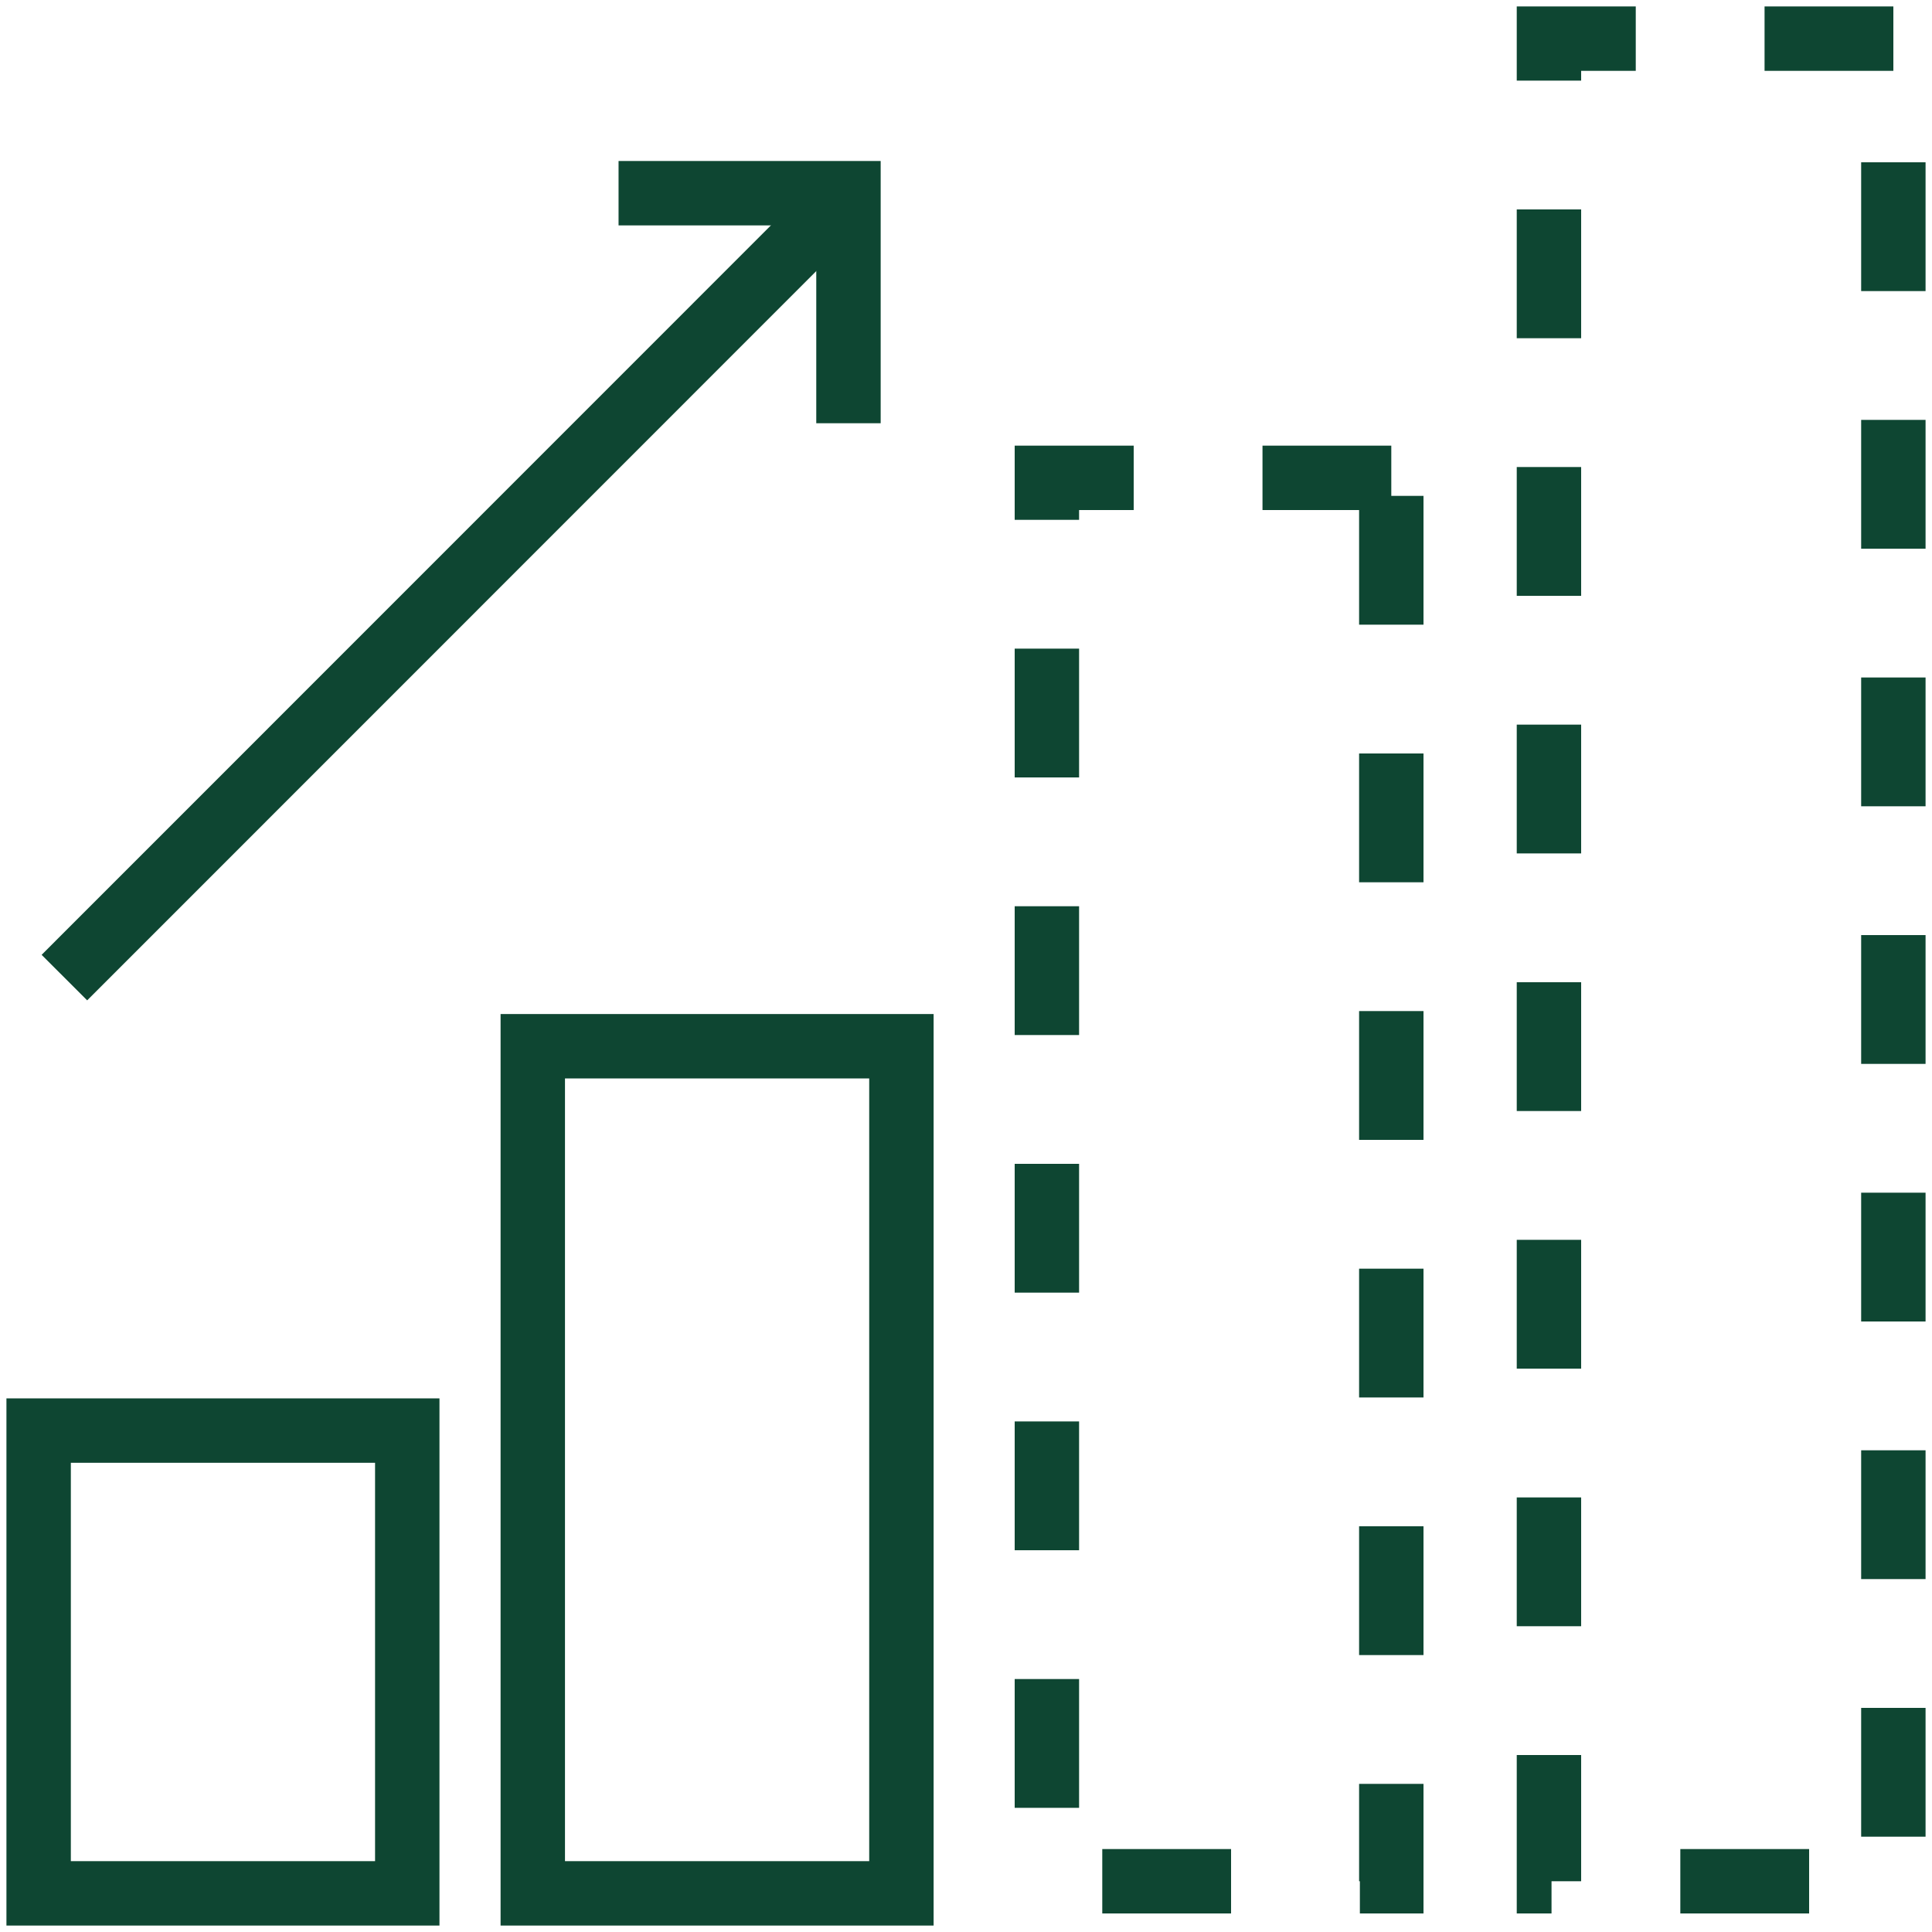
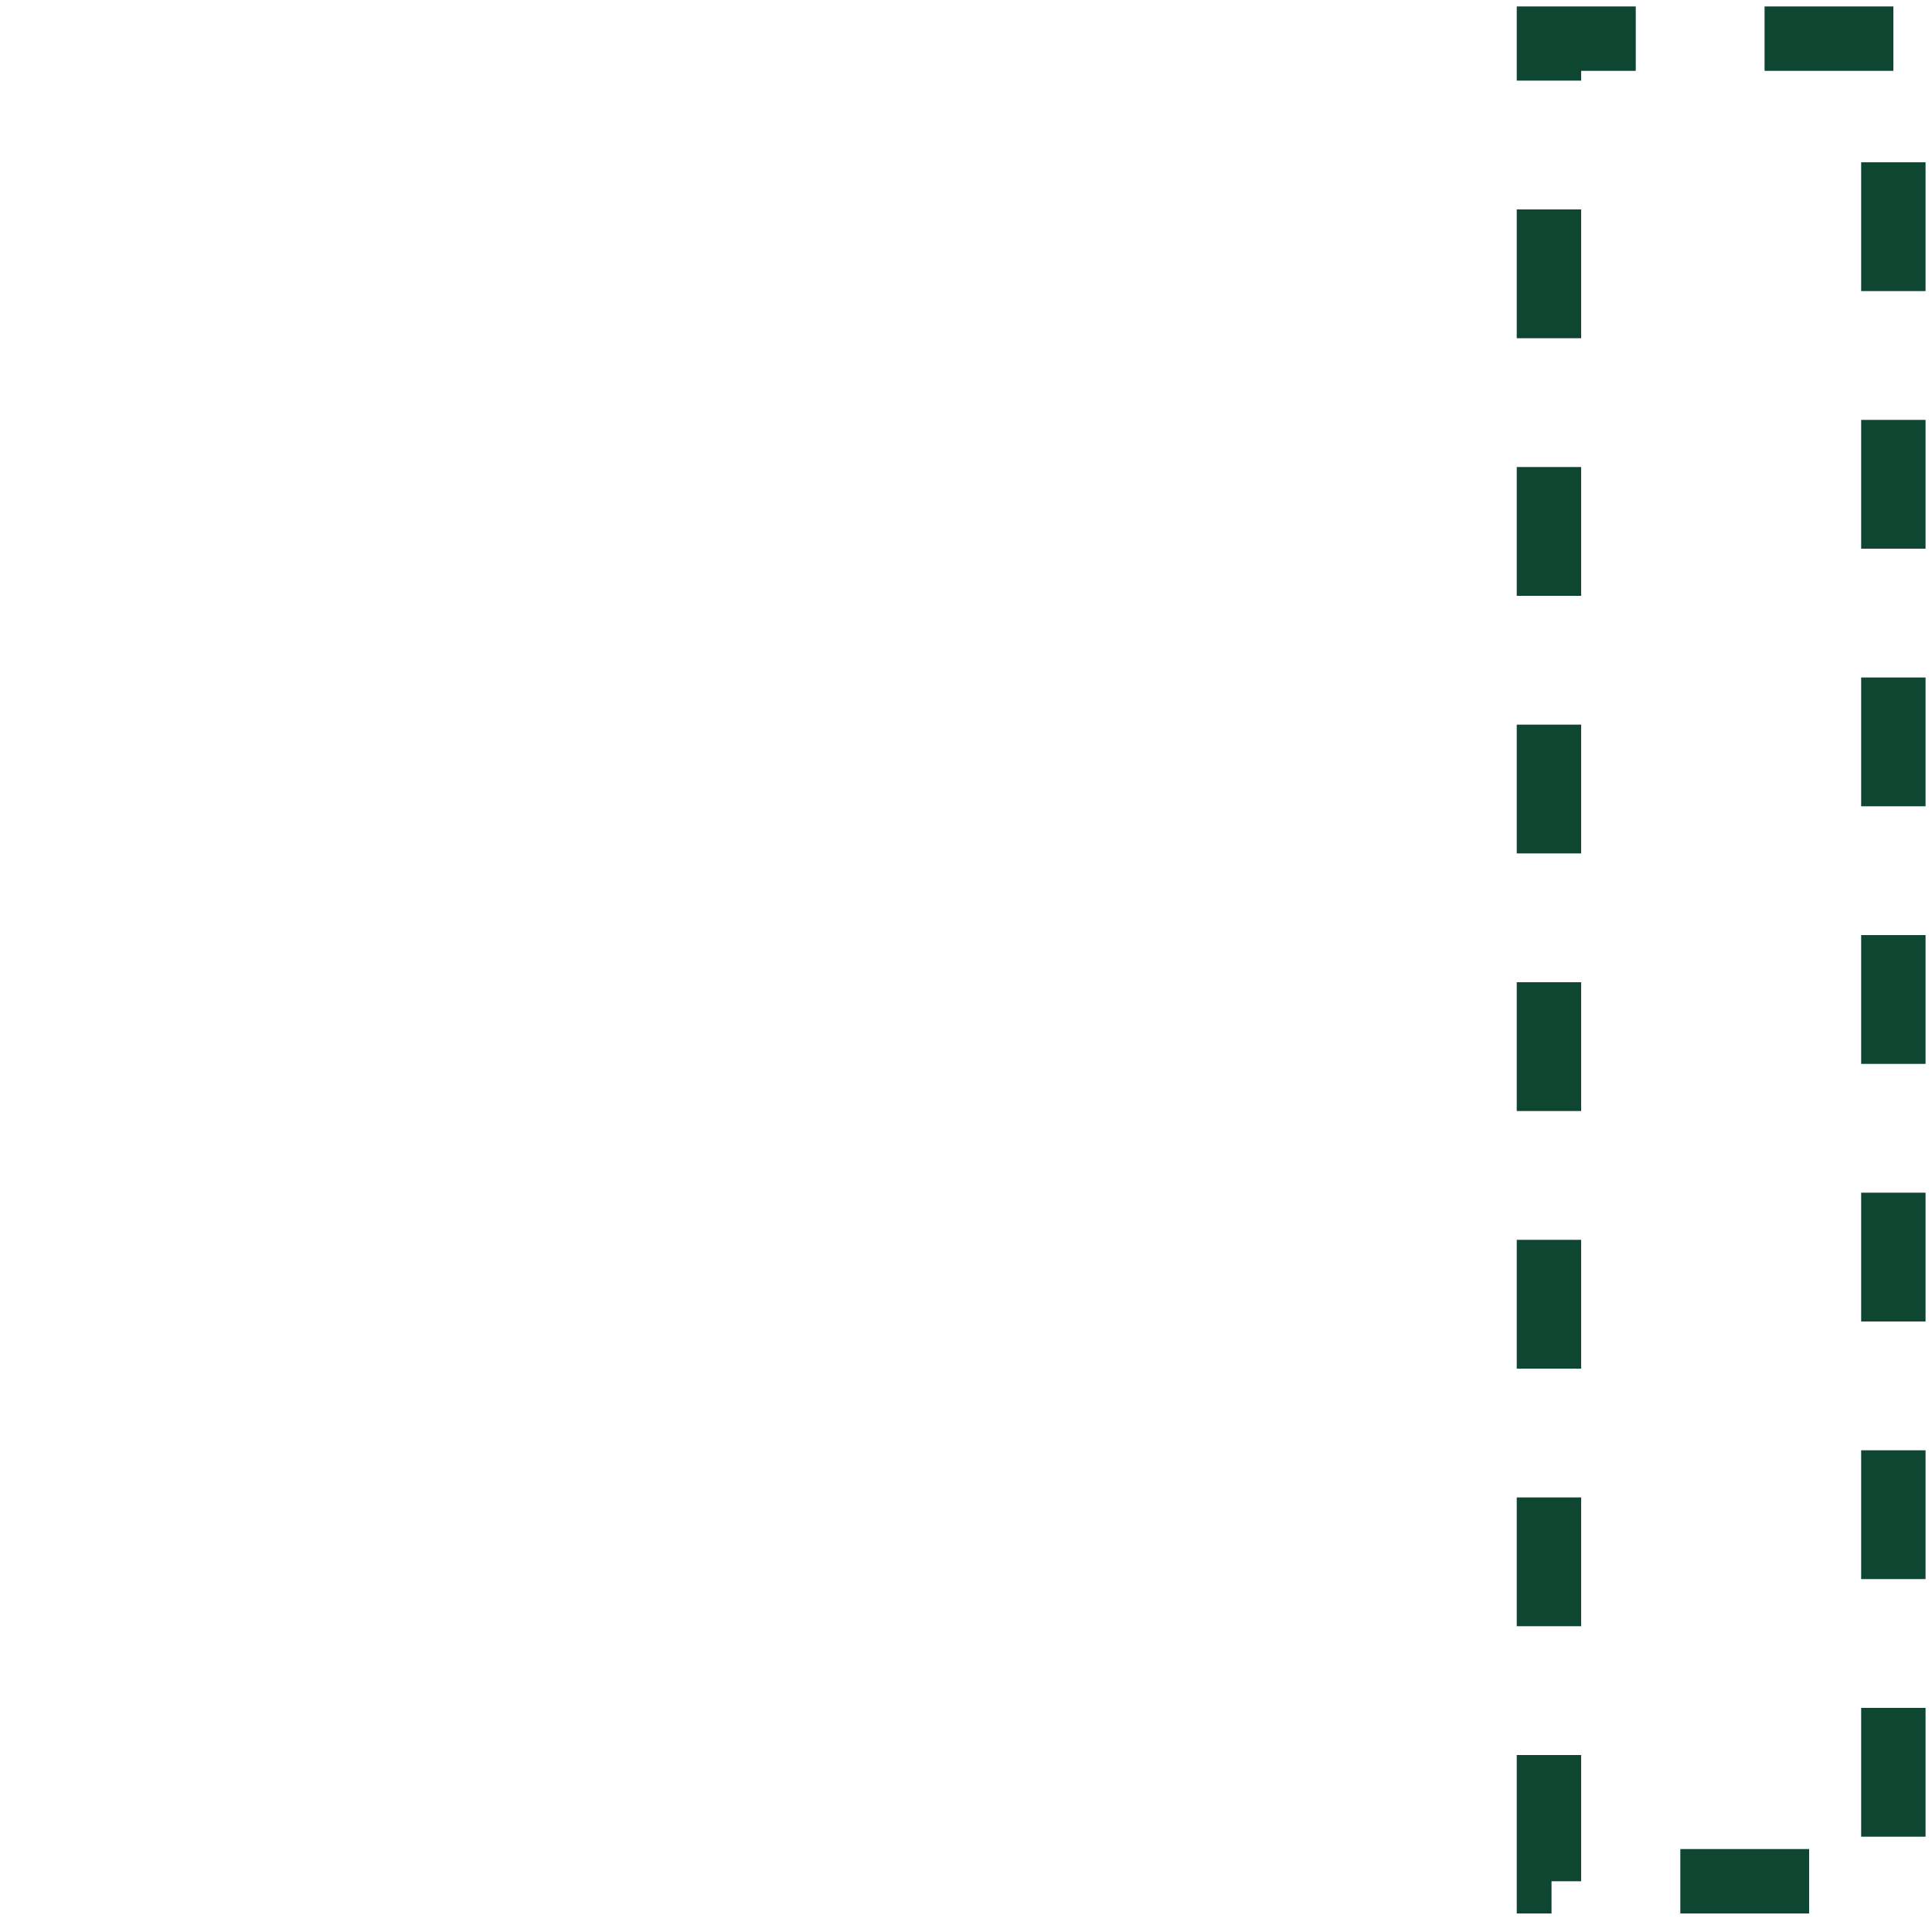
<svg xmlns="http://www.w3.org/2000/svg" width="30" height="30" viewBox="0 0 30 30" fill="none">
-   <path d="M6.324 22.214H0.6V29.4H6.324V22.214Z" stroke="#0E4632" stroke-miterlimit="10" />
-   <path d="M13.997 16.246H8.273V29.4H13.997V16.246Z" stroke="#0E4632" stroke-miterlimit="10" />
-   <path d="M21.604 7.42H16.256V29.212H21.604V7.42Z" stroke="#0E4632" stroke-miterlimit="10" stroke-dasharray="2 2" />
  <path d="M29.4 0.6H24.052V29.212H29.4V0.6Z" stroke="#0E4632" stroke-miterlimit="10" stroke-dasharray="2 2" />
-   <path d="M9.605 3H13.175V6.572" stroke="#0E4632" stroke-miterlimit="10" />
-   <path d="M13.175 3.002L1 15.18" stroke="#0E4632" stroke-miterlimit="10" />
</svg>